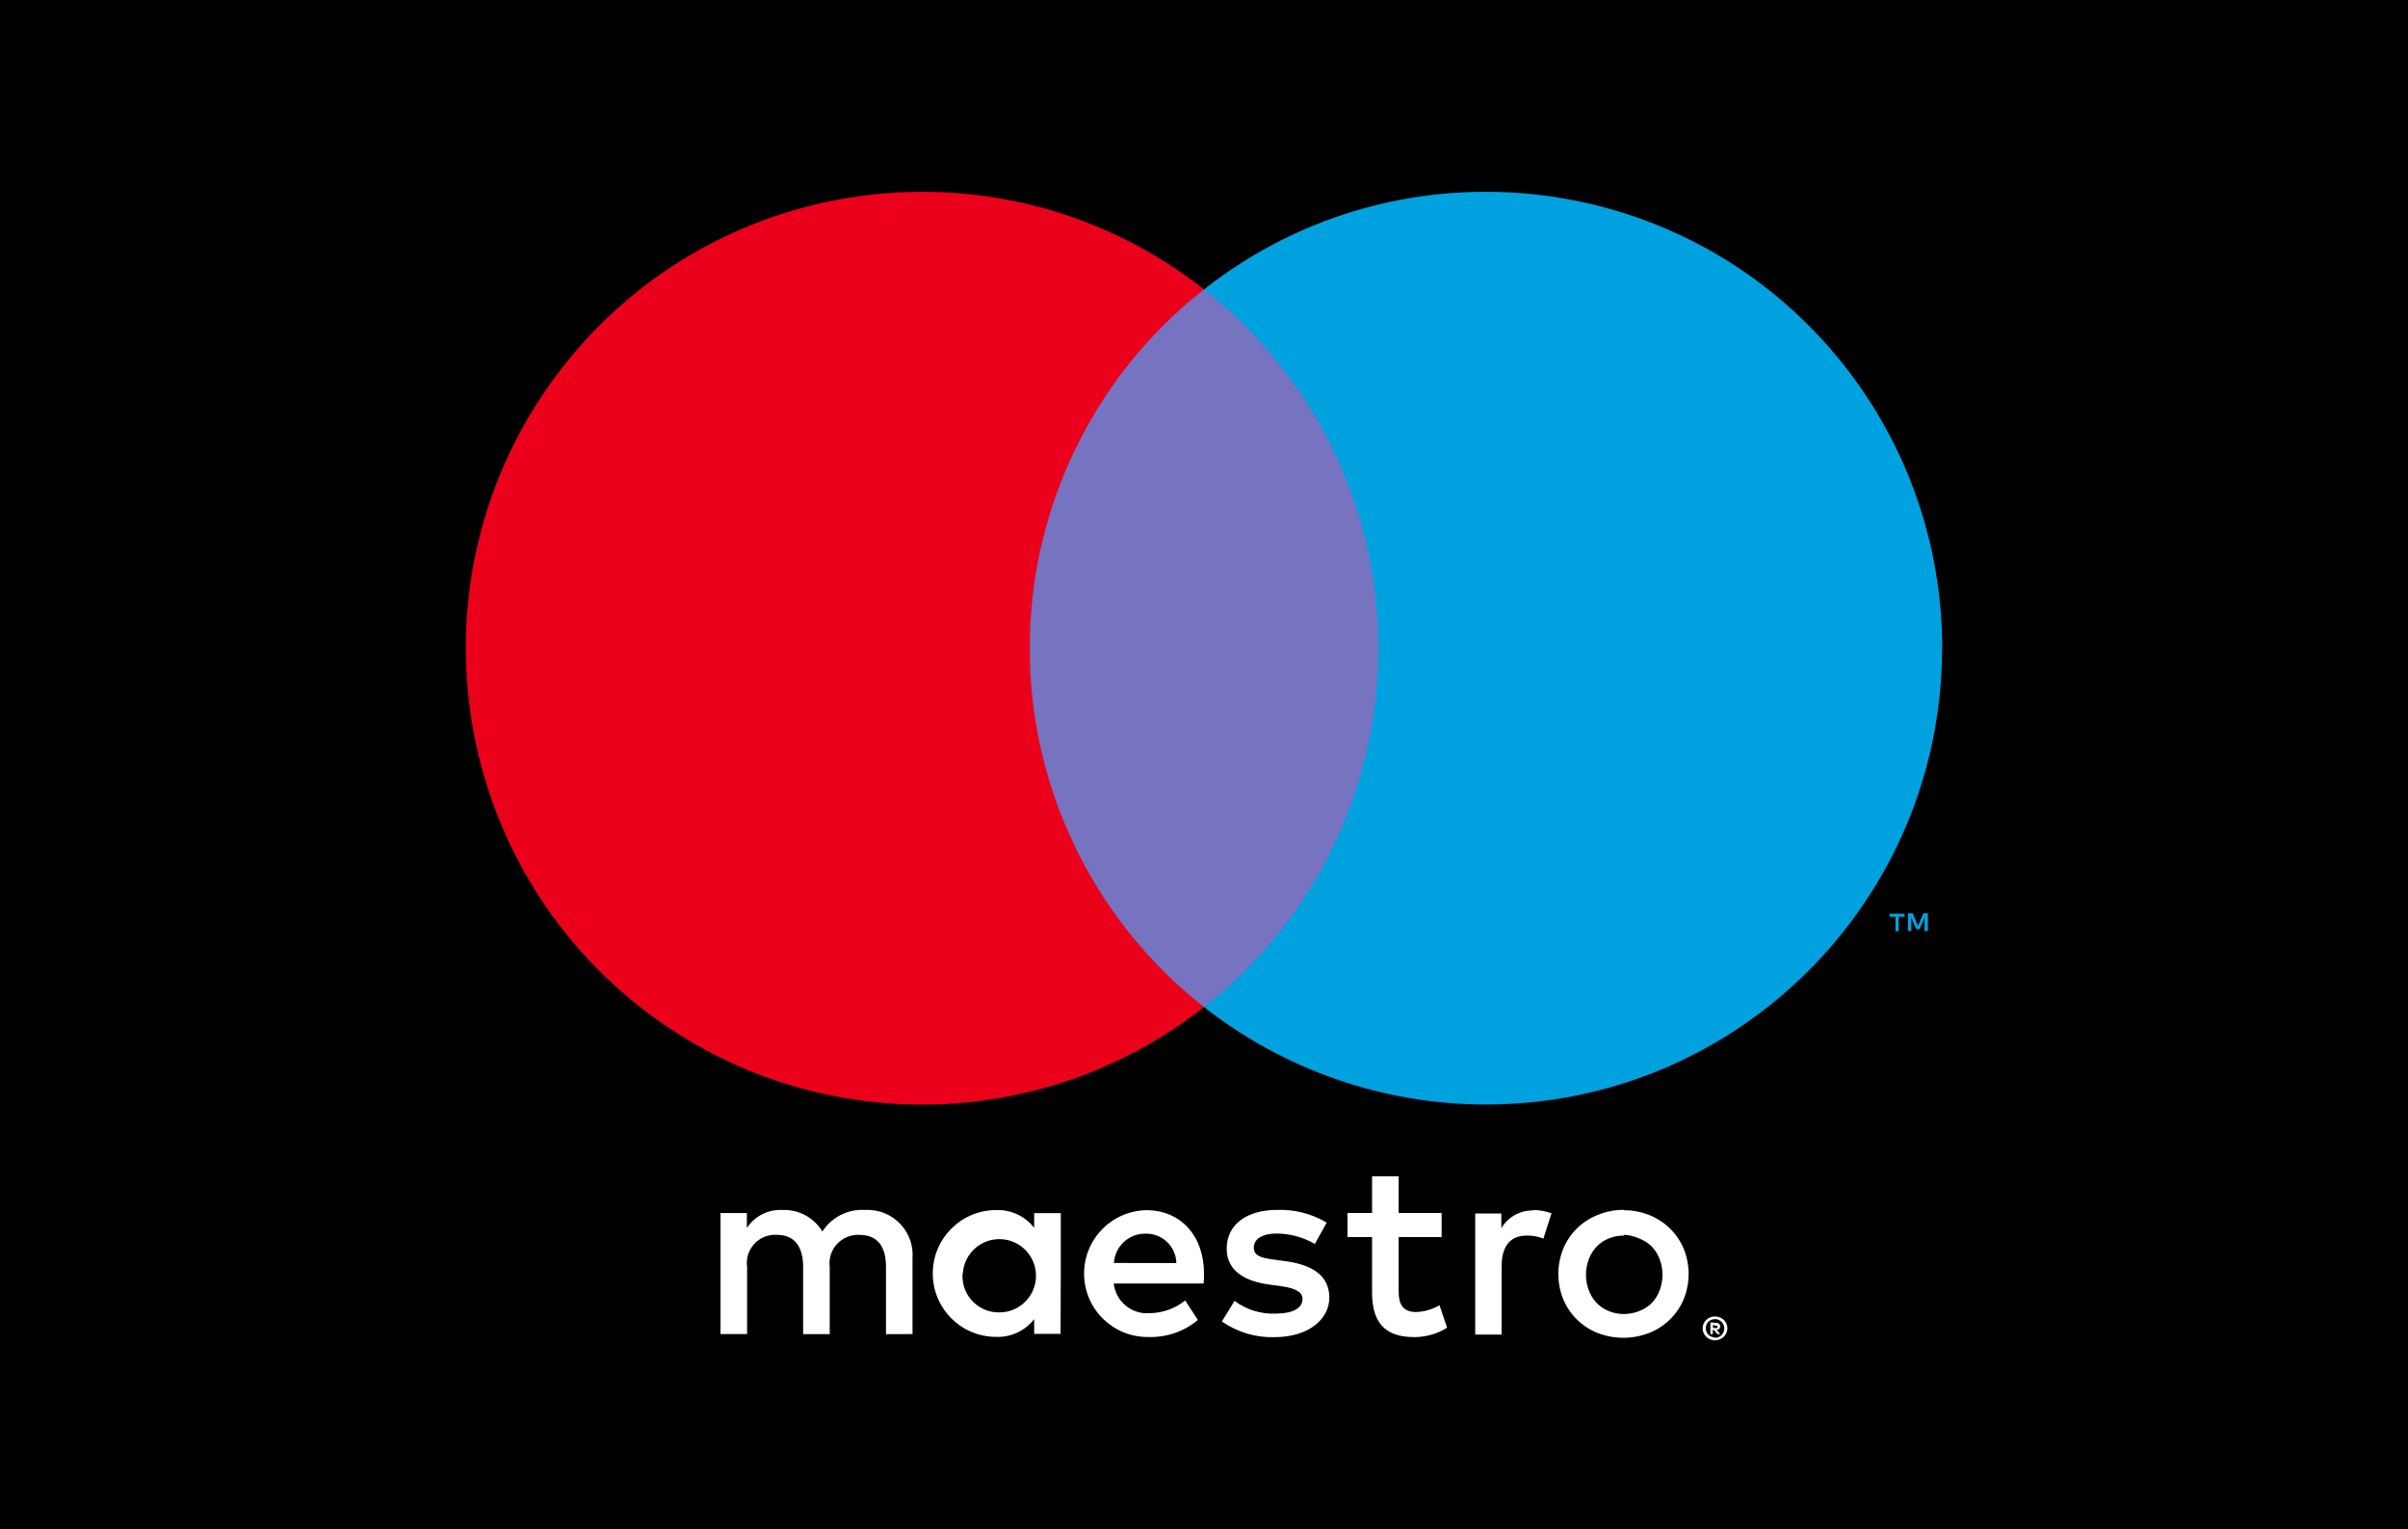
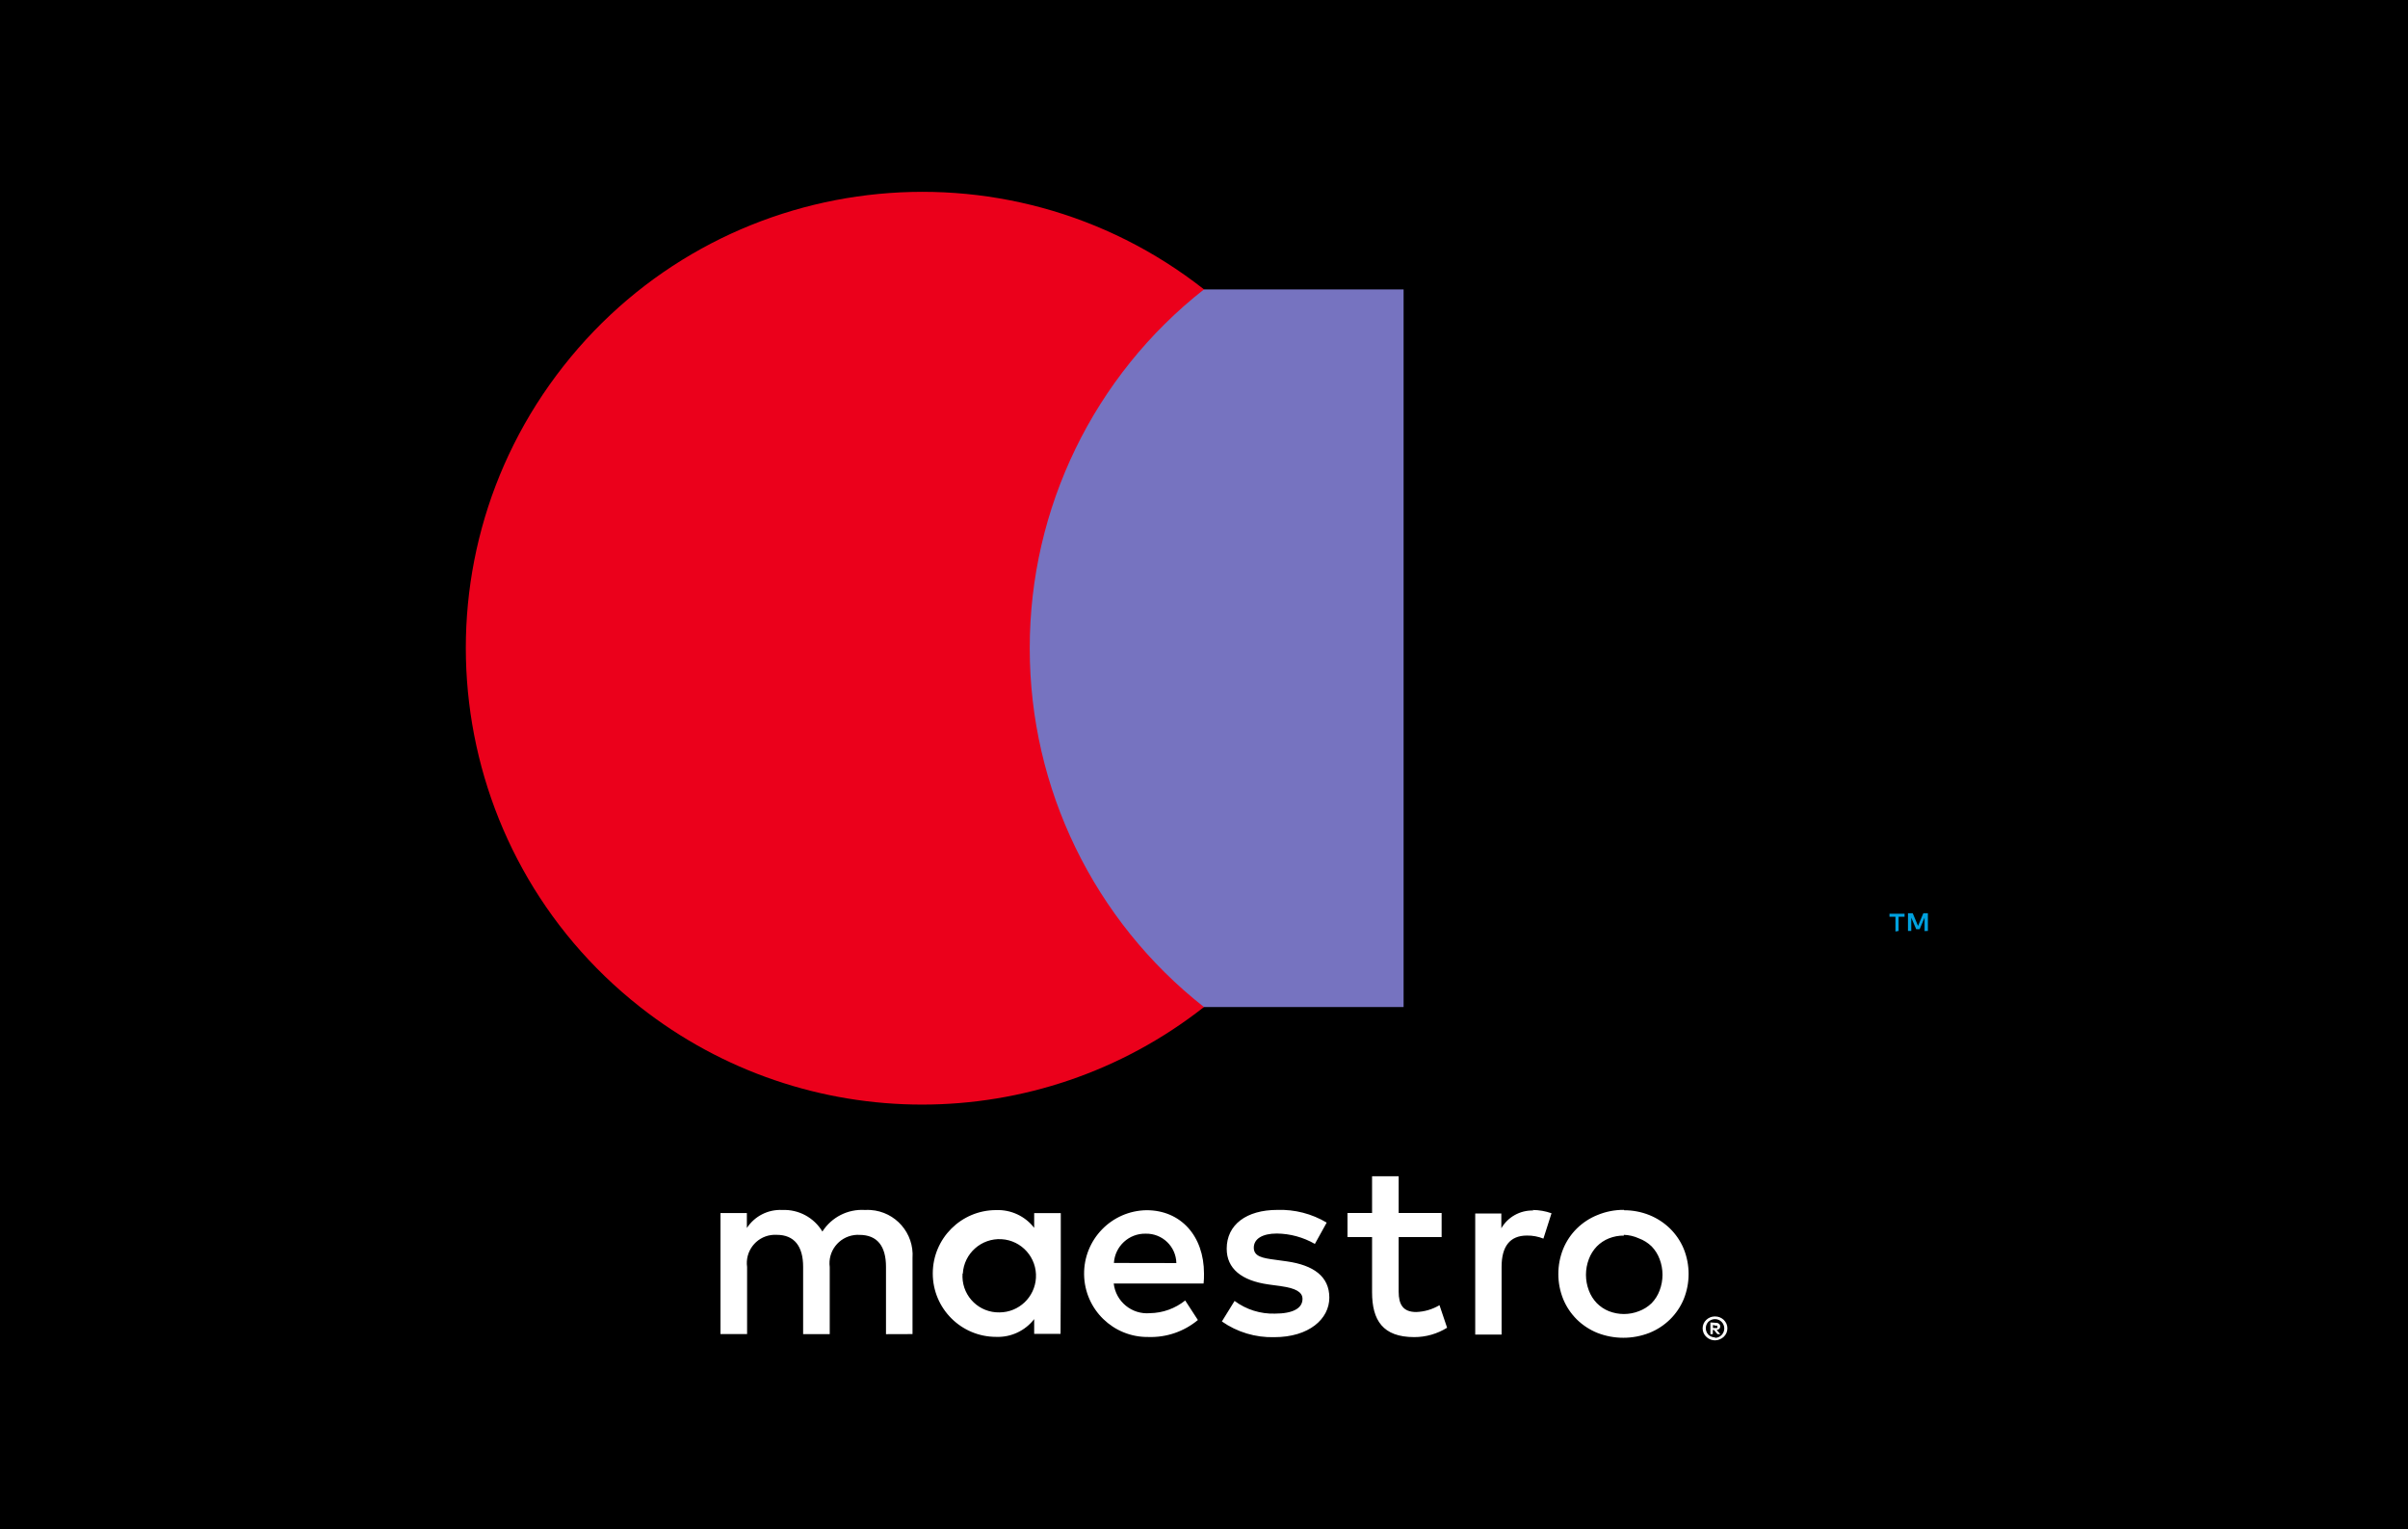
<svg xmlns="http://www.w3.org/2000/svg" id="Layer_3" x="0px" y="0px" viewBox="0 0 63 40" style="enable-background:new 0 0 63 40;" xml:space="preserve">
  <style type="text/css"> .st0{fill:none;} .st1{fill:url(#SVGID_1_);} .st2{display:none;} .st3{display:inline;} .st4{fill:#FFFFFF;} .st5{display:none;fill:#313233;} .st6{display:none;opacity:0.3;fill:#313233;} .st7{fill:#F4F6FC;} .st8{fill:#3B186F;} .st9{clip-path:url(#SVGID_3_);} .st10{fill:url(#SVGID_4_);} .st11{fill:none;stroke:#FFFFFF;stroke-width:2;stroke-linecap:round;stroke-linejoin:round;stroke-miterlimit:10;} .st12{fill:url(#SVGID_5_);} .st13{fill:url(#SVGID_6_);} .st14{fill:#EDF2FB;} .st15{fill:url(#SVGID_7_);} .st16{fill:url(#SVGID_8_);} .st17{opacity:0.2;fill:#FFFFFF;} .st18{fill:url(#SVGID_9_);} .st19{opacity:0.2;} .st20{fill:none;stroke:#0091F0;stroke-width:2;stroke-miterlimit:10;} .st21{fill:url(#SVGID_10_);} .st22{fill:url(#SVGID_11_);} .st23{fill:url(#SVGID_12_);} .st24{fill:url(#SVGID_13_);} .st25{fill:url(#SVGID_14_);} .st26{fill:url(#SVGID_15_);} .st27{fill:url(#SVGID_16_);} .st28{fill:url(#SVGID_17_);} .st29{fill:none;stroke:#7832E1;stroke-width:3;stroke-linecap:round;stroke-linejoin:round;stroke-miterlimit:10;} .st30{fill:#FFFFFF;stroke:#7832E1;stroke-width:3;stroke-linecap:round;stroke-linejoin:round;stroke-miterlimit:10;} .st31{fill:#7832E1;} .st32{fill:#7832E1;stroke:#FFFFFF;stroke-width:2;stroke-linecap:round;stroke-linejoin:round;stroke-miterlimit:10;} .st33{clip-path:url(#SVGID_19_);fill:#EDF1F7;} .st34{clip-path:url(#SVGID_19_);fill:url(#SVGID_20_);} .st35{opacity:0.9;clip-path:url(#SVGID_19_);} .st36{fill:url(#SVGID_21_);} .st37{clip-path:url(#SVGID_19_);fill:url(#SVGID_22_);} .st38{fill:url(#SVGID_23_);} .st39{fill:#0091F0;} .st40{clip-path:url(#SVGID_25_);} .st41{fill:#F7B600;} .st42{fill:#1A1F71;} .st43{fill:#7673C0;} .st44{fill:#EB001B;} .st45{fill:#00A1DF;} .st46{fill:#FF5F00;} .st47{fill:#F79E1B;} .st48{fill:none;stroke:#F4F6FC;stroke-width:2;stroke-linecap:round;stroke-linejoin:round;stroke-miterlimit:10;} .st49{fill:url(#SVGID_28_);} .st50{fill:none;stroke:#7832E1;stroke-width:4.8;stroke-linecap:round;stroke-linejoin:round;stroke-miterlimit:10;} .st51{fill:#FFFFFF;stroke:#7832E1;stroke-width:4.8;stroke-linecap:round;stroke-linejoin:round;stroke-miterlimit:10;} .st52{fill:#405FE8;} .st53{fill:url(#SVGID_29_);} .st54{fill:url(#SVGID_30_);} </style>
  <g>
    <rect width="63" height="40" />
    <g>
      <path class="st4" d="M23.874,34.894v-1.989c0.045-0.649-0.444-1.211-1.093-1.256 c-0.05-0.003-0.101-0.004-0.151-0.001c-0.446-0.029-0.873,0.187-1.114,0.564 c-0.22-0.366-0.622-0.582-1.048-0.564c-0.371-0.019-0.724,0.16-0.928,0.471 v-0.391h-0.69v3.166h0.696v-1.754c-0.057-0.404,0.224-0.779,0.628-0.836 c0.049-0.007,0.099-0.009,0.148-0.006c0.458,0,0.69,0.298,0.69,0.836v1.761 h0.696v-1.754c-0.054-0.409,0.234-0.783,0.643-0.837 c0.044-0.006,0.089-0.008,0.133-0.005c0.471,0,0.696,0.298,0.696,0.836v1.761 L23.874,34.894z M27.753,33.312v-1.582h-0.696v0.385 c-0.237-0.306-0.608-0.479-0.995-0.464c-0.916,0-1.658,0.742-1.658,1.658 s0.742,1.658,1.658,1.658c0.387,0.015,0.757-0.158,0.995-0.464v0.385h0.69 L27.753,33.312z M25.19,33.312c0.031-0.528,0.485-0.931,1.013-0.9 c0.528,0.031,0.931,0.485,0.9,1.013c-0.03,0.505-0.446,0.899-0.952,0.902 c-0.524,0.012-0.958-0.402-0.97-0.926c-0.001-0.03,0-0.059,0.002-0.089 L25.19,33.312z M42.488,31.655c0.227-0.001,0.452,0.042,0.663,0.126 c0.201,0.081,0.385,0.2,0.54,0.351c0.153,0.15,0.275,0.329,0.358,0.527 c0.173,0.425,0.173,0.901,0,1.326c-0.083,0.198-0.205,0.377-0.358,0.527 c-0.155,0.151-0.339,0.271-0.54,0.351c-0.437,0.17-0.922,0.17-1.359,0 c-0.2-0.081-0.383-0.2-0.537-0.351c-0.152-0.151-0.273-0.33-0.355-0.527 c-0.173-0.425-0.173-0.901,0-1.326c0.082-0.197,0.203-0.377,0.355-0.527 c0.154-0.151,0.337-0.271,0.537-0.351c0.219-0.091,0.453-0.137,0.69-0.136 L42.488,31.655z M42.488,32.318c-0.135-0.002-0.269,0.023-0.395,0.073 c-0.118,0.047-0.225,0.118-0.315,0.209c-0.091,0.095-0.163,0.208-0.209,0.332 c-0.101,0.265-0.101,0.558,0,0.822c0.046,0.124,0.117,0.236,0.209,0.332 c0.09,0.09,0.197,0.162,0.315,0.209c0.253,0.099,0.533,0.099,0.786,0 c0.124-0.046,0.237-0.117,0.332-0.209c0.092-0.095,0.163-0.208,0.209-0.332 c0.101-0.265,0.101-0.558,0-0.822c-0.046-0.124-0.117-0.237-0.209-0.332 c-0.095-0.092-0.208-0.163-0.332-0.209c-0.125-0.057-0.26-0.089-0.398-0.093 L42.488,32.318z M31.5,33.312c0-0.995-0.617-1.658-1.502-1.658 c-0.916,0.013-1.647,0.765-1.635,1.681c0.013,0.916,0.765,1.647,1.681,1.635 c0.472,0.016,0.934-0.142,1.296-0.444l-0.332-0.511 c-0.262,0.21-0.586,0.327-0.922,0.332c-0.474,0.041-0.894-0.303-0.948-0.776 h2.351C31.5,33.488,31.5,33.405,31.5,33.312z M29.143,33.034 c0.027-0.437,0.394-0.776,0.832-0.766c0.434-0.009,0.793,0.335,0.802,0.769 c0,0,0,0,0,0L29.143,33.034z M34.401,32.536 c-0.303-0.174-0.645-0.268-0.995-0.272c-0.378,0-0.603,0.139-0.603,0.371 s0.239,0.272,0.537,0.312l0.332,0.046c0.69,0.099,1.107,0.391,1.107,0.948 s-0.531,1.034-1.442,1.034c-0.489,0.013-0.969-0.131-1.369-0.411l0.332-0.537 c0.304,0.226,0.676,0.343,1.054,0.332c0.471,0,0.723-0.139,0.723-0.385 c0-0.179-0.179-0.279-0.557-0.332l-0.332-0.046 c-0.71-0.099-1.094-0.418-1.094-0.935c0-0.63,0.517-1.015,1.326-1.015 c0.453-0.015,0.9,0.1,1.29,0.332L34.401,32.536z M37.717,32.357h-1.124 v1.429c0,0.332,0.113,0.531,0.458,0.531c0.215-0.007,0.425-0.069,0.61-0.179 l0.199,0.59c-0.259,0.161-0.557,0.246-0.862,0.245 c-0.816,0-1.101-0.438-1.101-1.174v-1.442h-0.643v-0.63h0.643v-0.962h0.696 v0.962h1.124V32.357z M40.101,31.648c0.167,0.001,0.333,0.03,0.491,0.086 l-0.212,0.663c-0.137-0.055-0.284-0.082-0.431-0.08 c-0.451,0-0.663,0.292-0.663,0.816v1.774h-0.69v-3.166h0.683v0.385 c0.172-0.296,0.493-0.474,0.836-0.464L40.101,31.648z M44.869,34.433 c0.043-0.001,0.086,0.007,0.126,0.023c0.038,0.016,0.073,0.038,0.103,0.066 c0.029,0.029,0.053,0.062,0.07,0.099c0.034,0.078,0.034,0.167,0,0.245 c-0.017,0.037-0.04,0.071-0.07,0.099c-0.03,0.028-0.065,0.051-0.103,0.066 c-0.04,0.018-0.083,0.027-0.126,0.027c-0.128-0.001-0.245-0.076-0.298-0.192 c-0.034-0.078-0.034-0.167,0-0.245c0.017-0.037,0.04-0.071,0.07-0.099 c0.03-0.028,0.065-0.051,0.103-0.066c0.035-0.014,0.072-0.022,0.109-0.023 L44.869,34.433z M44.869,34.993c0.033,0,0.066-0.007,0.096-0.02 c0.029-0.013,0.054-0.031,0.076-0.053c0.095-0.096,0.095-0.252-0.001-0.347 c-0.022-0.021-0.047-0.039-0.075-0.051c-0.03-0.013-0.063-0.02-0.096-0.02 c-0.033,0-0.066,0.007-0.096,0.02c-0.03,0.012-0.057,0.03-0.08,0.053 c-0.086,0.094-0.086,0.238,0,0.332c0.046,0.047,0.11,0.073,0.176,0.073V34.993z M44.889,34.599c0.031-0.002,0.061,0.008,0.086,0.027 c0.021,0.017,0.032,0.043,0.03,0.07c0.001,0.022-0.007,0.044-0.023,0.06 c-0.019,0.017-0.044,0.028-0.07,0.03l0.096,0.109h-0.076l-0.09-0.109h-0.03 v0.109h-0.063v-0.305L44.889,34.599z M44.816,34.655v0.08h0.073 c0.013,0.004,0.027,0.004,0.04,0c0.005-0.009,0.005-0.02,0-0.03 c0.005-0.009,0.005-0.02,0-0.03c-0.013-0.004-0.027-0.004-0.04,0 L44.816,34.655z" />
      <g id="_Group__3_">
        <rect x="26.278" y="7.57" class="st43" width="10.444" height="18.77" />
        <path id="_Path__3_" class="st44" d="M26.941,16.956c-0.004-3.663,1.677-7.125,4.559-9.387 C26.317,3.496,18.813,4.396,14.739,9.579 c-4.073,5.183-3.174,12.687,2.009,16.761c4.329,3.402,10.422,3.402,14.751,0 C28.619,24.078,26.938,20.618,26.941,16.956z" />
        <path class="st45" d="M49.673,24.35v-0.371h0.156V23.899h-0.395v0.08h0.156v0.385 L49.673,24.35z M50.439,24.35v-0.464h-0.119l-0.139,0.332l-0.139-0.332H49.918 v0.464h0.086v-0.348l0.129,0.302h0.09l0.129-0.302v0.351L50.439,24.35z" />
-         <path class="st45" d="M50.81,16.956c-0.002,6.592-5.347,11.935-11.939,11.933 c-2.673-0.001-5.269-0.899-7.371-2.55c5.183-4.073,6.083-11.577,2.009-16.761 c-0.587-0.747-1.262-1.422-2.009-2.009c5.182-4.074,12.687-3.176,16.761,2.006 c1.654,2.103,2.553,4.701,2.553,7.377L50.81,16.956z" />
      </g>
    </g>
  </g>
</svg>